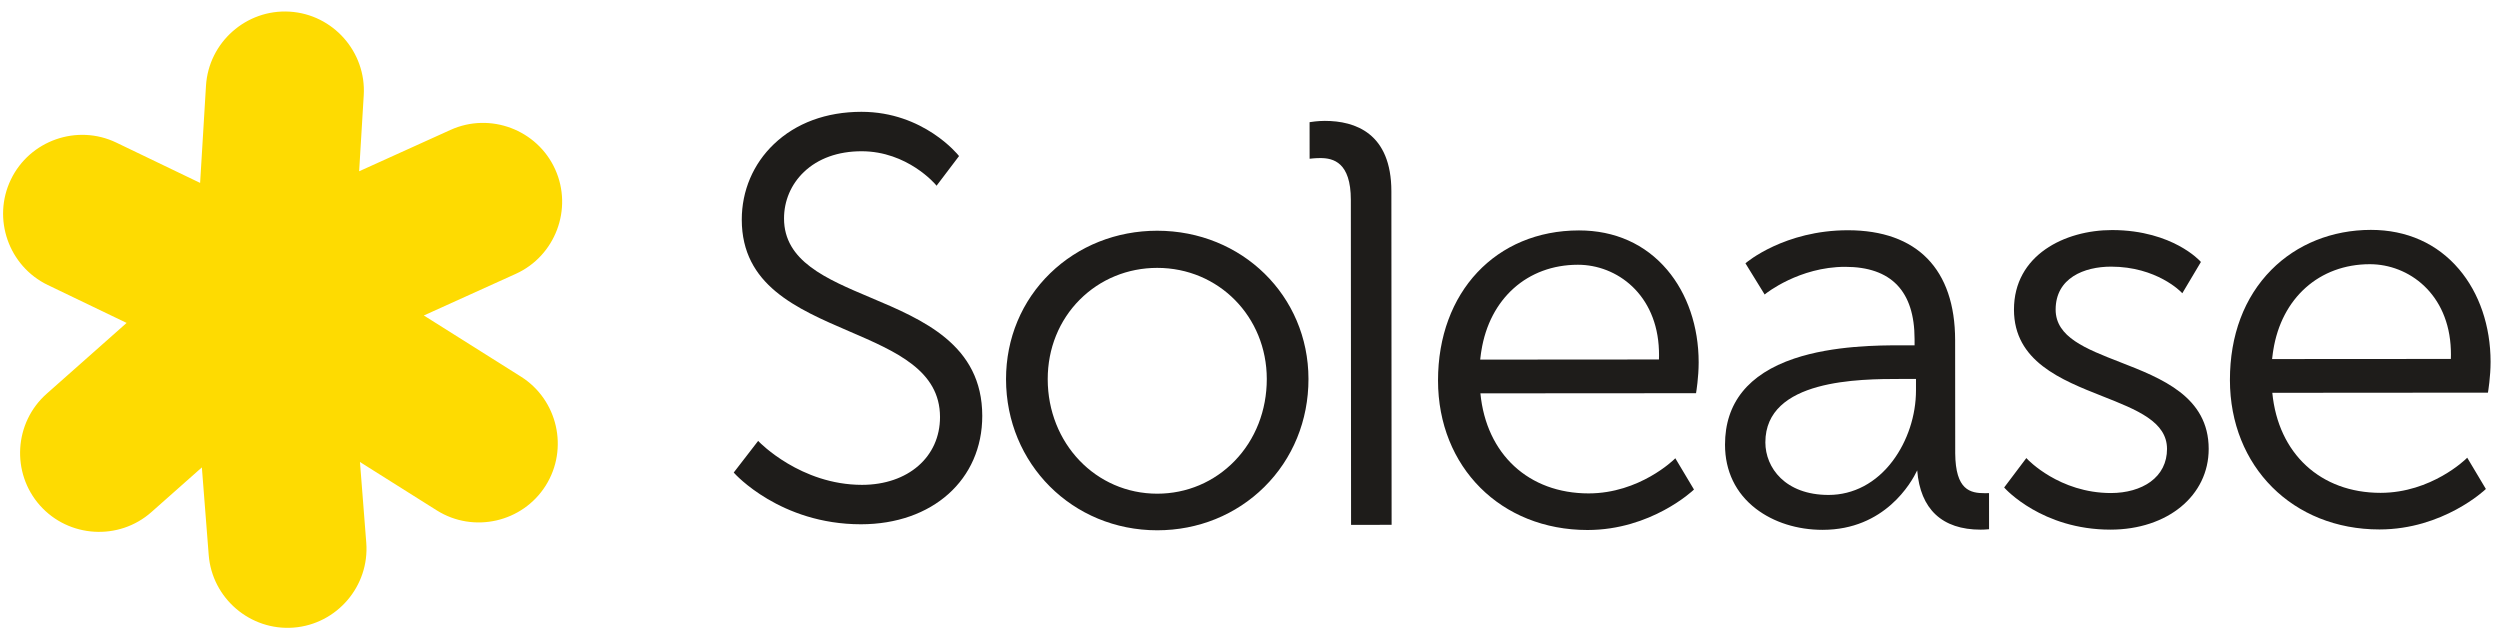
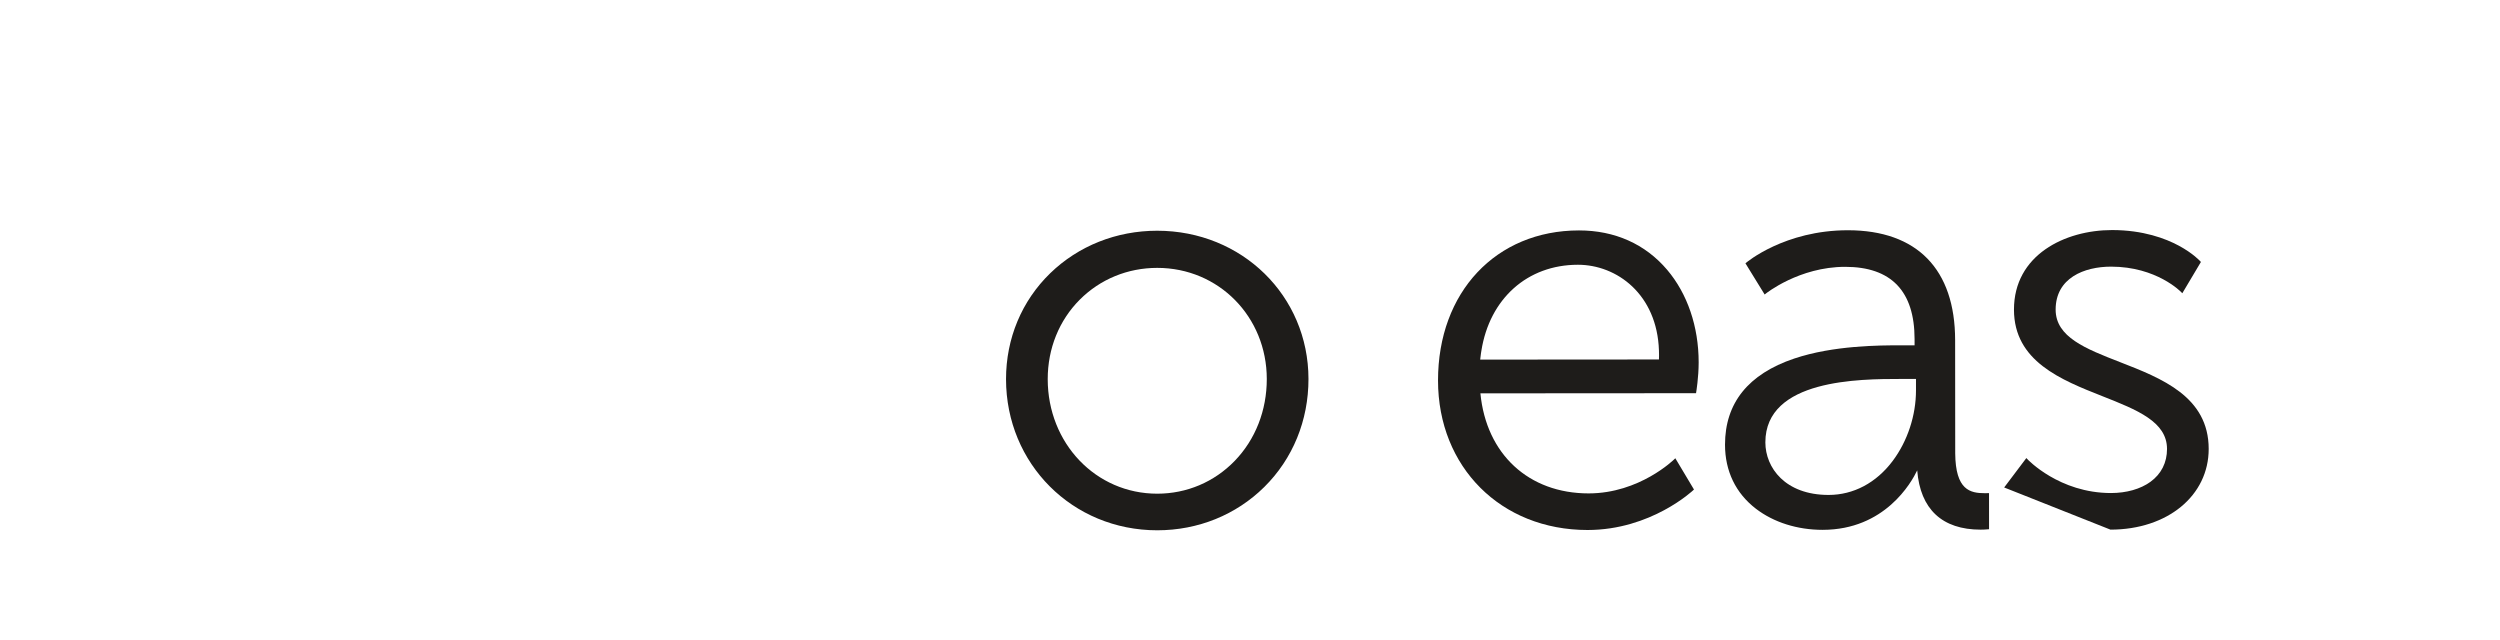
<svg xmlns="http://www.w3.org/2000/svg" xmlns:ns1="http://www.serif.com/" width="100%" height="100%" viewBox="0 0 172 44" xml:space="preserve" style="fill-rule:evenodd;clip-rule:evenodd;stroke-linejoin:round;stroke-miterlimit:1.414;">
  <g id="Laag-17" ns1:id="Laag 17">
-     <path d="M35.841,25.912L29.16,21.705L35.484,18.842C38.208,17.609 39.428,14.371 38.195,11.647C36.962,8.923 33.724,7.703 31,8.936L24.709,11.784L25.025,6.556C25.206,3.571 22.911,0.982 19.927,0.801C16.942,0.621 14.353,2.915 14.172,5.899L13.768,12.584L8.002,9.811C5.308,8.515 2.043,9.66 0.747,12.355C-0.549,15.049 0.595,18.314 3.29,19.61L8.711,22.217L3.207,27.093C0.969,29.076 0.76,32.529 2.743,34.768C4.726,37.005 8.179,37.214 10.417,35.232L13.888,32.157L14.359,38.183C14.592,41.164 17.222,43.412 20.202,43.179L20.203,43.179C23.184,42.946 25.432,40.316 25.199,37.336L24.765,31.786L30.047,35.112C32.577,36.706 35.95,35.94 37.544,33.409C39.137,30.879 38.371,27.505 35.841,25.912" style="fill:#fedb01;fill-rule:nonzero;" />
-   </g>
+     </g>
  <g id="Laag-16" ns1:id="Laag 16">
    <path d="M79.614,18.43C77.587,18.431 75.696,19.207 74.29,20.615C72.865,22.041 72.082,23.984 72.083,26.085C72.086,30.504 75.397,33.966 79.619,33.966C81.649,33.965 83.54,33.163 84.948,31.709C86.373,30.236 87.157,28.235 87.155,26.075C87.152,21.788 83.842,18.43 79.619,18.43L79.614,18.43ZM79.619,36.484C73.789,36.484 69.219,31.917 69.215,26.087C69.213,23.291 70.294,20.701 72.257,18.797C74.199,16.914 76.811,15.875 79.612,15.874C85.45,15.874 90.019,20.354 90.023,26.073C90.025,28.926 88.945,31.566 86.982,33.506C85.041,35.425 82.429,36.482 79.626,36.484L79.619,36.484Z" style="fill:#1e1c1a;fill-rule:nonzero;" />
  </g>
  <g id="Laag-15" ns1:id="Laag 15">
-     <path d="M92.953,36.11L92.953,36.035L92.938,13.75C92.936,11.173 91.739,10.875 90.838,10.875C90.495,10.875 90.188,10.913 90.185,10.913L90.101,10.923L90.099,8.407L90.161,8.397C90.18,8.393 90.64,8.318 91.145,8.317C93.237,8.317 95.724,9.159 95.727,13.165L95.743,36.108L92.953,36.11Z" style="fill:#1e1c1a;fill-rule:nonzero;" />
-   </g>
+     </g>
  <g id="Laag-14" ns1:id="Laag 14">
-     <path d="M145.2,36.439C140.488,36.439 137.953,33.612 137.927,33.584L137.887,33.538L139.413,31.514L139.474,31.58C139.496,31.604 141.67,33.921 145.239,33.921C146.304,33.92 147.264,33.647 147.948,33.152C148.696,32.61 149.091,31.827 149.091,30.886C149.089,29.014 147.035,28.202 144.656,27.262C141.8,26.134 138.563,24.854 138.561,21.303C138.559,17.545 142.058,15.83 145.311,15.828C147.458,15.828 148.992,16.412 149.902,16.902C150.891,17.435 151.367,17.961 151.387,17.984L151.423,18.024L150.142,20.177L150.074,20.105C150.057,20.087 148.386,18.345 145.24,18.345C143.393,18.346 141.427,19.124 141.428,21.301C141.429,23.189 143.481,23.988 145.856,24.913C148.715,26.026 151.956,27.287 151.958,30.884C151.96,34.1 149.122,36.436 145.208,36.439L145.2,36.439Z" style="fill:#1e1c1a;fill-rule:nonzero;" />
+     <path d="M145.2,36.439L137.887,33.538L139.413,31.514L139.474,31.58C139.496,31.604 141.67,33.921 145.239,33.921C146.304,33.92 147.264,33.647 147.948,33.152C148.696,32.61 149.091,31.827 149.091,30.886C149.089,29.014 147.035,28.202 144.656,27.262C141.8,26.134 138.563,24.854 138.561,21.303C138.559,17.545 142.058,15.83 145.311,15.828C147.458,15.828 148.992,16.412 149.902,16.902C150.891,17.435 151.367,17.961 151.387,17.984L151.423,18.024L150.142,20.177L150.074,20.105C150.057,20.087 148.386,18.345 145.24,18.345C143.393,18.346 141.427,19.124 141.428,21.301C141.429,23.189 143.481,23.988 145.856,24.913C148.715,26.026 151.956,27.287 151.958,30.884C151.96,34.1 149.122,36.436 145.208,36.439L145.2,36.439Z" style="fill:#1e1c1a;fill-rule:nonzero;" />
  </g>
  <g id="Laag-13" ns1:id="Laag 13">
-     <path d="M59.23,36.07C53.674,36.07 50.552,32.591 50.521,32.555L50.481,32.51L52.162,30.333L52.222,30.396C52.251,30.426 55.085,33.358 59.309,33.358C62.472,33.355 64.676,31.437 64.673,28.691C64.671,25.484 61.64,24.179 58.431,22.797C54.796,21.232 51.037,19.614 51.034,15.113C51.033,13.124 51.817,11.278 53.243,9.917C54.764,8.464 56.848,7.695 59.268,7.693C63.545,7.693 65.922,10.663 65.946,10.693L65.981,10.738L64.435,12.778L64.375,12.705C64.356,12.682 62.435,10.406 59.274,10.406C57.654,10.407 56.284,10.901 55.308,11.834C54.425,12.678 53.94,13.814 53.941,15.033C53.943,17.964 56.831,19.182 59.889,20.472C63.492,21.992 67.577,23.716 67.58,28.611C67.583,33 64.153,36.067 59.239,36.07L59.23,36.07Z" style="fill:#1e1c1a;fill-rule:nonzero;" />
-   </g>
+     </g>
  <g id="Laag-12" ns1:id="Laag 12">
    <path d="M108.558,18.215C105.091,18.217 102.485,20.542 101.918,24.136C101.917,24.14 101.871,24.412 101.837,24.741L114.136,24.732C114.144,24.532 114.144,24.33 114.136,24.119C114.009,20.243 111.235,18.215 108.561,18.215L108.558,18.215ZM109.222,36.464C103.266,36.464 98.94,32.14 98.936,26.183C98.932,20.105 102.92,15.857 108.634,15.853C111.099,15.853 113.194,16.79 114.698,18.561C116.096,20.207 116.867,22.469 116.868,24.929C116.869,25.962 116.699,26.98 116.697,26.99L116.687,27.052L116.623,27.052L101.852,27.062C102.256,31.247 105.172,33.946 109.3,33.946C112.805,33.944 115.17,31.618 115.193,31.595L115.261,31.527L116.545,33.678L116.502,33.72C116.474,33.747 113.598,36.46 109.23,36.464L109.222,36.464Z" style="fill:#1e1c1a;fill-rule:nonzero;" />
  </g>
  <g id="Laag-11" ns1:id="Laag 11">
-     <path d="M163.041,18.177C159.574,18.18 156.968,20.503 156.401,24.098C156.4,24.102 156.354,24.374 156.32,24.703L168.619,24.695C168.627,24.499 168.627,24.293 168.619,24.081C168.492,20.205 165.718,18.177 163.044,18.177L163.041,18.177ZM163.705,36.426C157.749,36.426 153.423,32.102 153.419,26.145C153.417,23.071 154.403,20.45 156.27,18.565C158.025,16.794 160.456,15.818 163.117,15.816C165.582,15.816 167.678,16.752 169.182,18.523C170.579,20.169 171.35,22.431 171.352,24.892C171.353,25.925 171.182,26.942 171.18,26.952L171.17,27.014L171.106,27.014L156.335,27.025C156.739,31.209 159.655,33.908 163.783,33.908C167.288,33.906 169.653,31.58 169.676,31.557L169.744,31.489L171.028,33.641L170.985,33.682C170.957,33.709 168.081,36.423 163.713,36.426L163.705,36.426Z" style="fill:#1e1c1a;fill-rule:nonzero;" />
-   </g>
+     </g>
  <g id="Laag-10" ns1:id="Laag 10">
    <path d="M131.82,26.071L130.748,26.072C127.967,26.074 121.454,26.078 121.457,30.436C121.458,32.177 122.82,34.052 125.807,34.052C127.522,34.051 129.087,33.22 130.218,31.712C131.237,30.352 131.822,28.581 131.82,26.852L131.82,26.071ZM125.394,36.453C123.656,36.453 122.027,35.937 120.808,35.002C119.418,33.935 118.682,32.412 118.681,30.596C118.679,27.729 120.281,25.735 123.441,24.669C126.135,23.761 129.342,23.759 130.711,23.758L131.723,23.757L131.723,23.327C131.72,20.03 130.114,18.358 126.947,18.358C123.781,18.36 121.498,20.19 121.475,20.209L121.409,20.263L120.087,18.117L120.135,18.076C120.161,18.054 122.768,15.844 127.133,15.841C131.892,15.841 134.51,18.526 134.513,23.403L134.519,31.195C134.541,33.72 135.545,33.932 136.57,33.932C136.642,33.932 136.707,33.929 136.768,33.928L136.845,33.925L136.847,36.41L136.779,36.416C136.602,36.432 136.431,36.44 136.272,36.44C133.618,36.44 132.114,35.031 131.904,32.361C131.506,33.197 129.68,36.45 125.4,36.453L125.394,36.453Z" style="fill:#1e1c1a;fill-rule:nonzero;" />
  </g>
</svg>